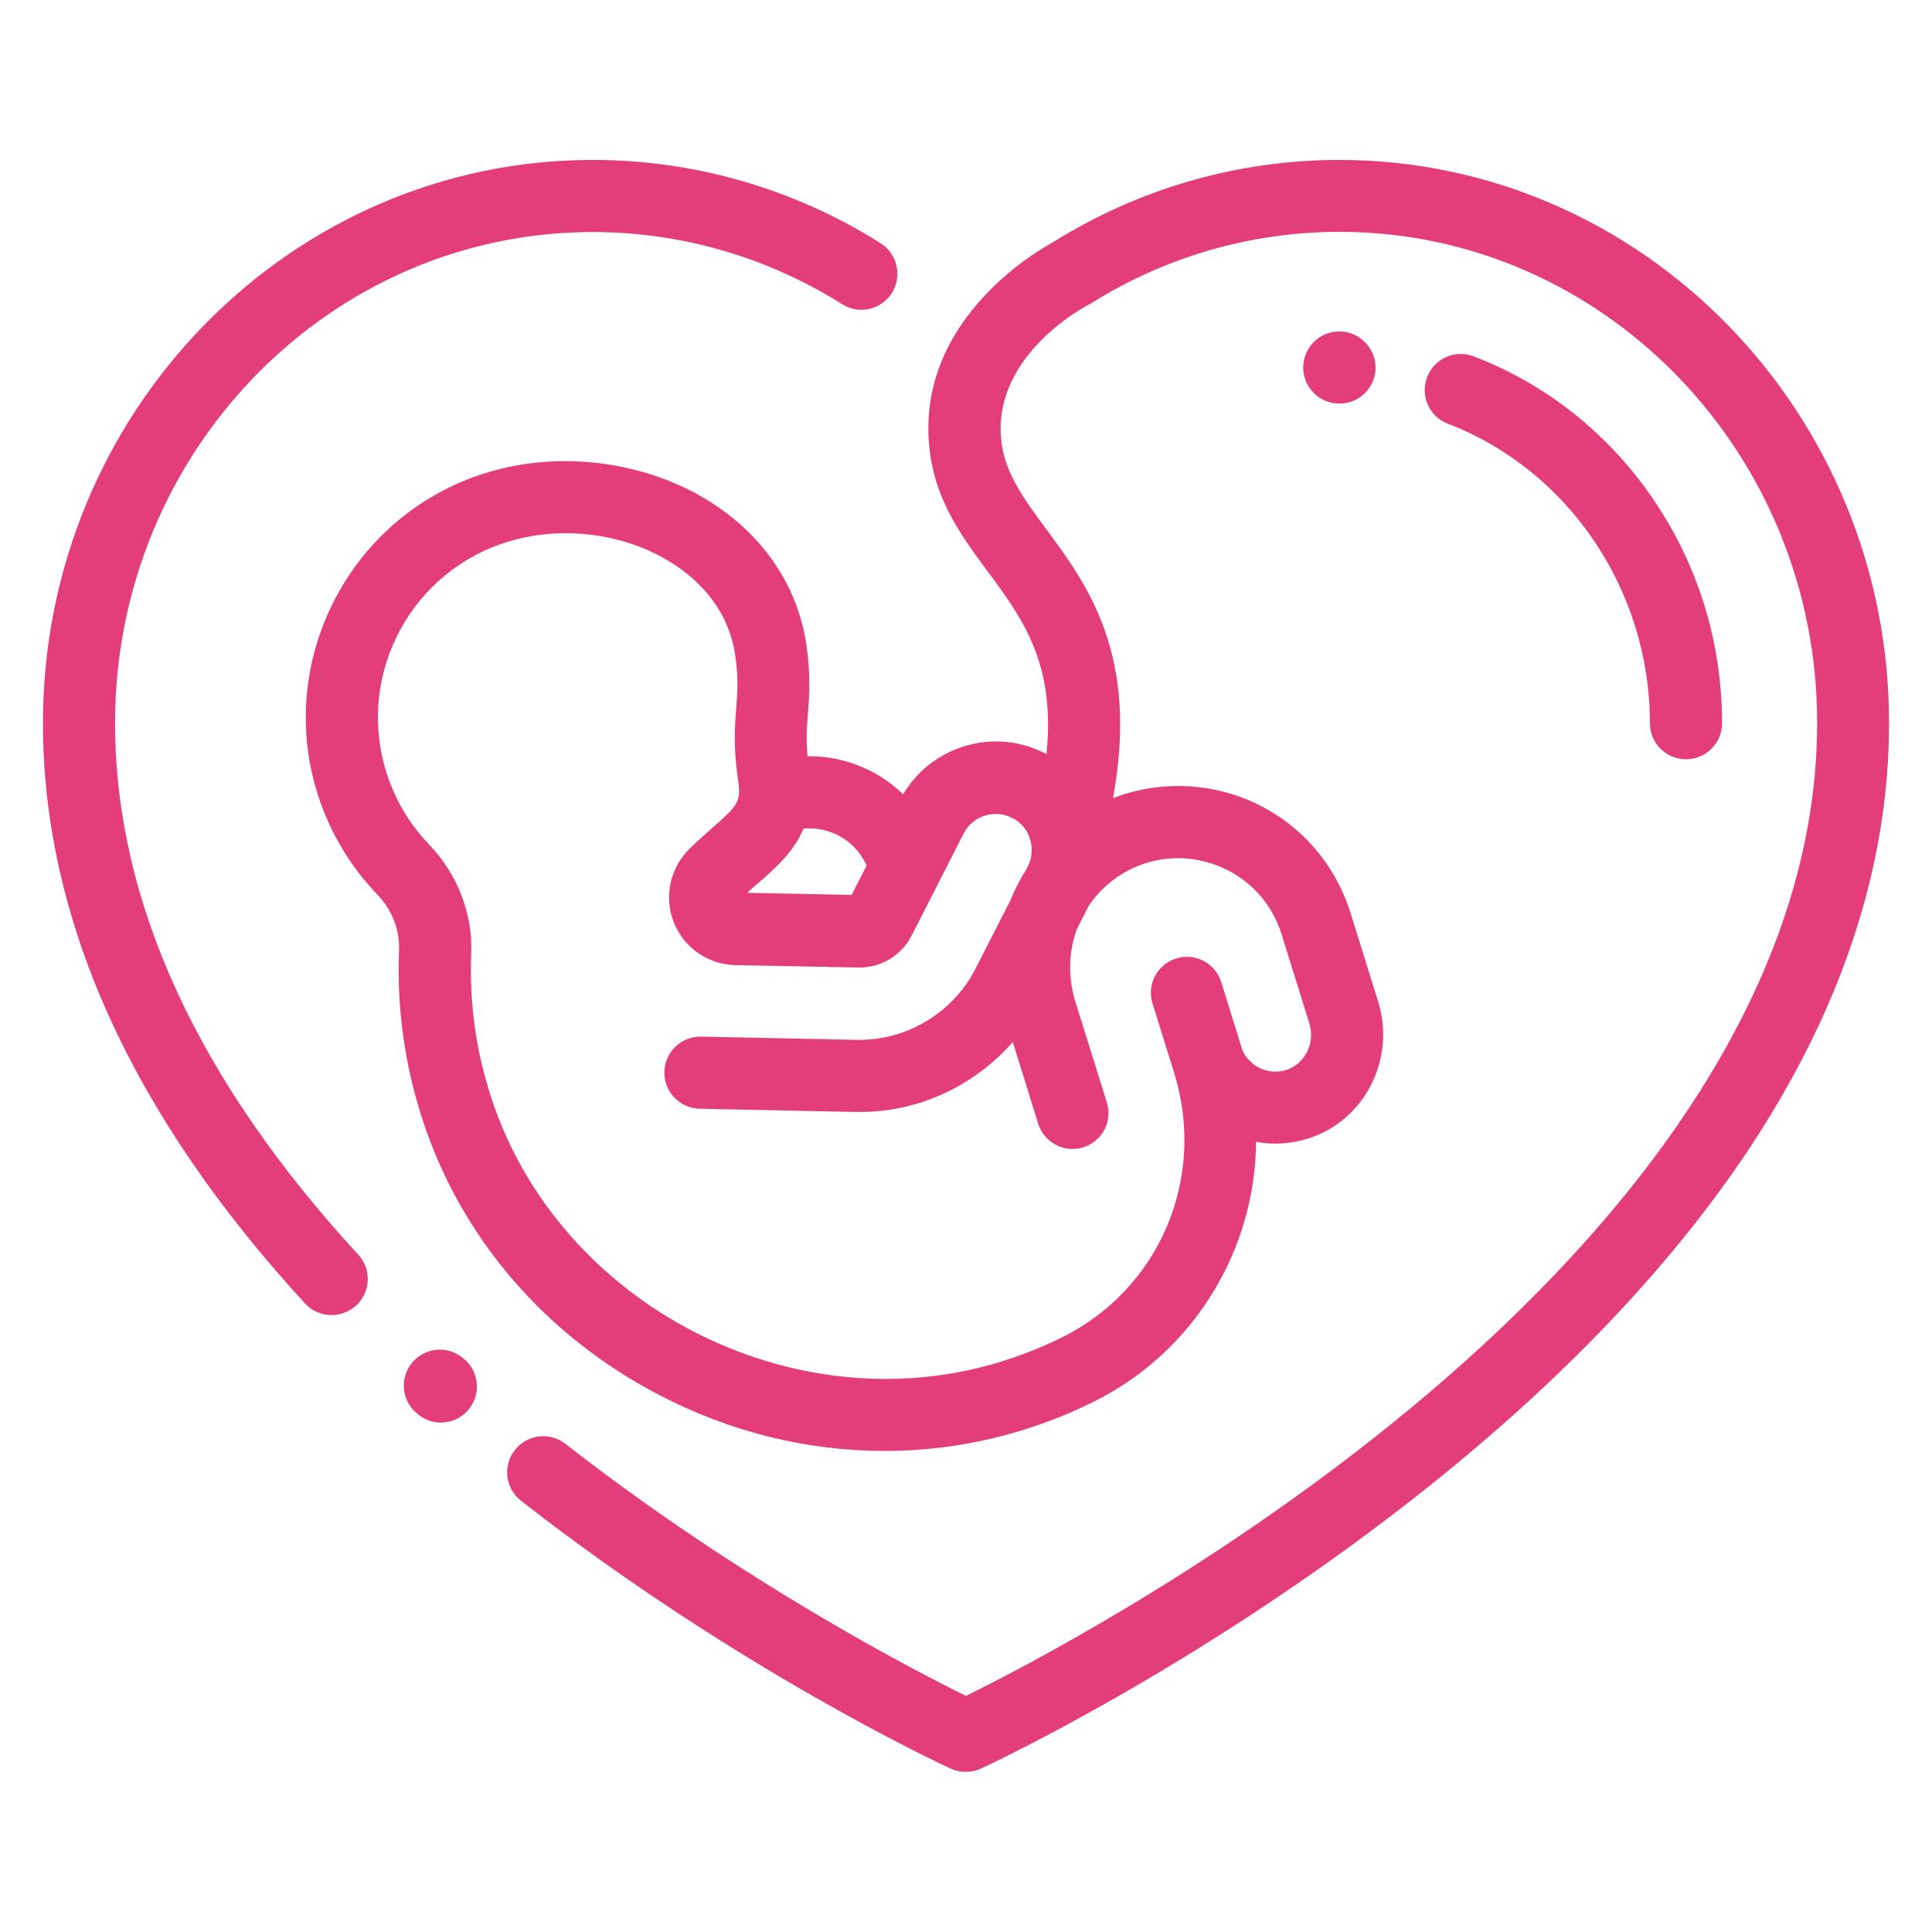
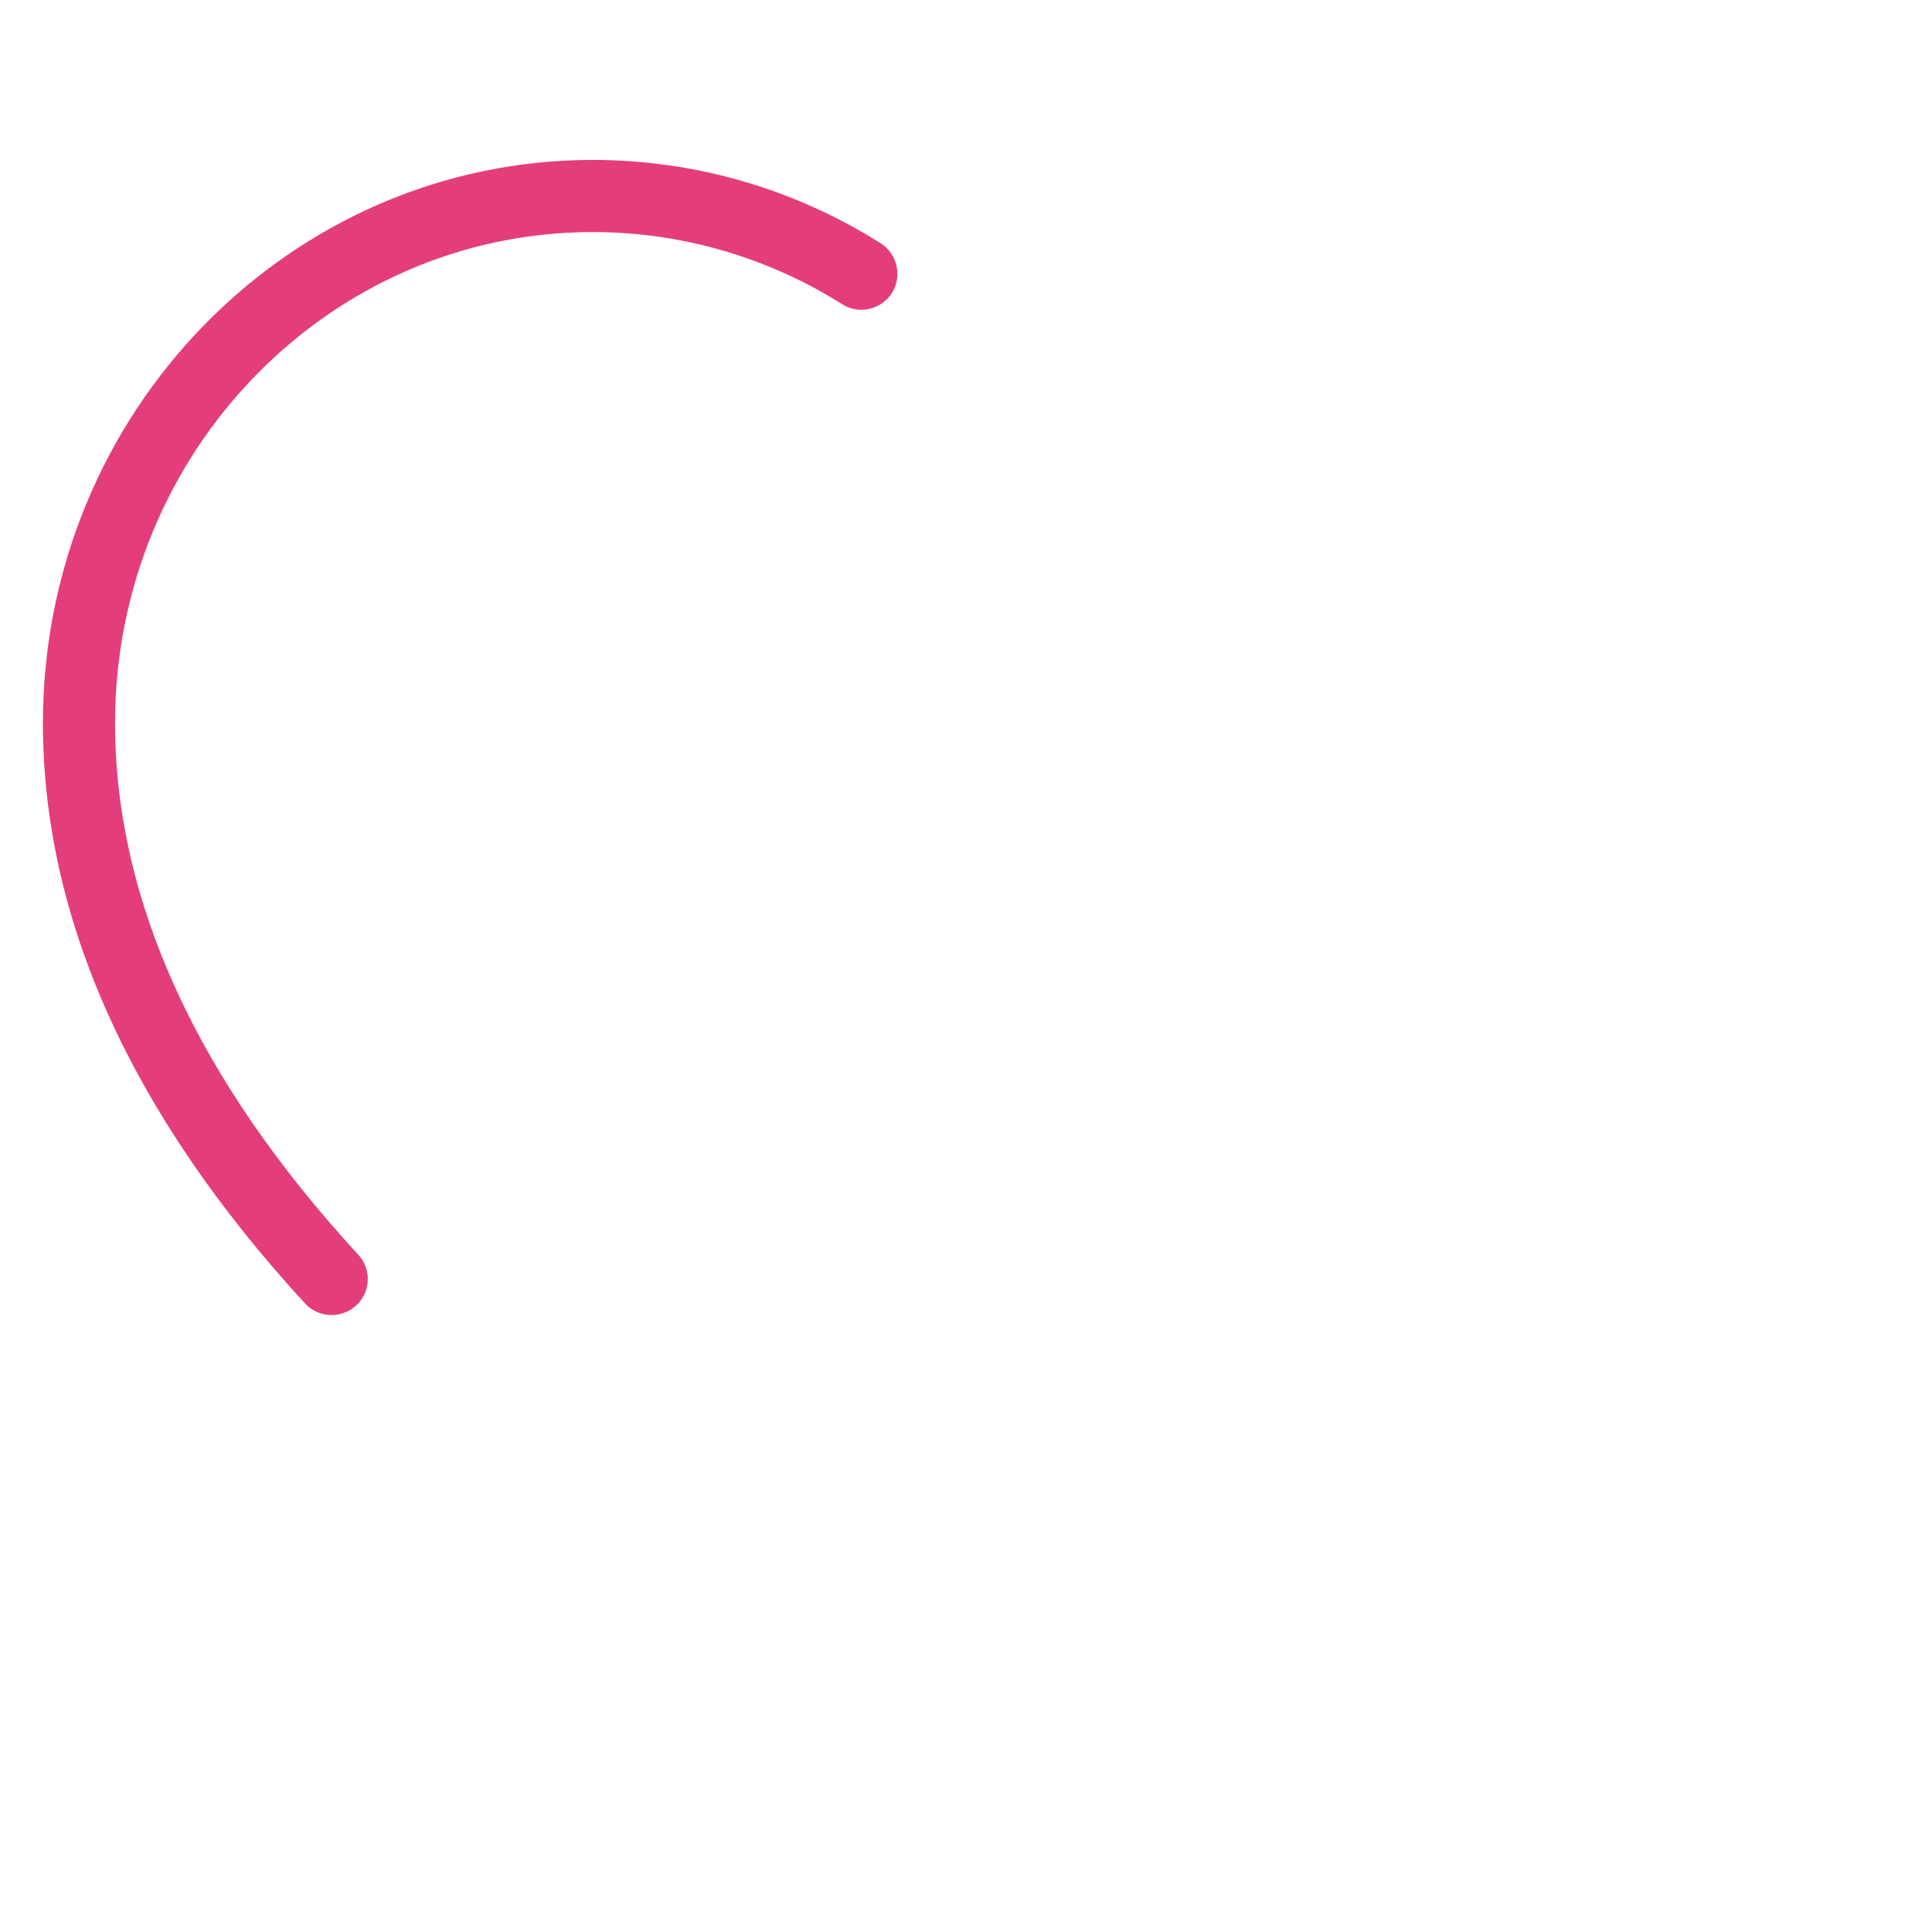
<svg xmlns="http://www.w3.org/2000/svg" id="Capa_1" x="0px" y="0px" viewBox="0 0 90 90" style="enable-background:new 0 0 90 90;" xml:space="preserve">
  <style type="text/css"> .st0{fill:#E43D7C;} </style>
  <g>
-     <path class="st0" d="M62.39,7.45c-4.73,0-9.34,1.33-13.35,3.84c-0.77,0.42-6.6,3.79-5.7,9.93c0.33,2.24,1.52,3.85,2.67,5.4 c1.62,2.19,3.17,4.28,2.74,8.51c-0.02-0.01-0.04-0.03-0.07-0.04c-1.2-0.61-2.57-0.72-3.84-0.3c-1.17,0.38-2.14,1.16-2.77,2.21 c-0.43-0.41-0.91-0.77-1.45-1.05c-0.94-0.49-1.97-0.74-3-0.72c-0.08-0.84-0.03-1.4,0.02-2.02c0.06-0.78,0.13-1.67-0.06-3.07 c-0.37-2.72-1.92-5.09-4.38-6.69c-2.96-1.92-6.95-2.49-10.4-1.47c-6.27,1.84-9.9,8.45-8.09,14.73c0.54,1.85,1.52,3.56,2.85,4.94 c0.7,0.72,1.07,1.68,1.03,2.62c-0.11,2.68,0.26,5.34,1.1,7.91c1.8,5.5,5.72,10.05,11.03,12.81c3.32,1.73,6.91,2.6,10.48,2.6 c2.14,0,4.27-0.31,6.34-0.94c1.15-0.35,2.27-0.79,3.34-1.32c2.93-1.43,5.24-3.87,6.53-6.88c0.72-1.68,1.09-3.47,1.1-5.26 c0.79,0.15,1.63,0.1,2.45-0.16c2.62-0.84,4.07-3.7,3.24-6.37l-1.29-4.14c-0.86-2.75-3.03-4.85-5.8-5.61 c-1.77-0.48-3.61-0.37-5.26,0.27c1.22-6.68-1.18-9.92-3.14-12.57c-0.98-1.33-1.83-2.48-2.04-3.89c-0.6-4.04,3.8-6.4,3.98-6.49 c0.04-0.02,0.09-0.05,0.13-0.07c3.49-2.2,7.5-3.36,11.62-3.36c12.27,0,22.25,10.26,22.25,22.87c0,13.84-10.86,25.46-19.98,32.78 C56.13,73.32,47.48,77.78,45,79c-2.39-1.17-10.46-5.34-18.66-11.74c-0.73-0.57-1.79-0.44-2.36,0.29c-0.57,0.73-0.44,1.79,0.29,2.36 c10.03,7.84,19.62,12.3,20.02,12.48c0.22,0.1,0.46,0.15,0.7,0.15s0.48-0.05,0.7-0.15c0.43-0.2,10.64-4.95,21.01-13.26 c6.13-4.91,11.02-10.05,14.55-15.27C85.73,47.22,88,40.44,88,33.68C88,19.22,76.51,7.45,62.39,7.45L62.39,7.45z M35.4,41.07 c0.76-0.67,1.58-1.39,2.03-2.47c0.56-0.05,1.12,0.06,1.63,0.32c0.59,0.31,1.04,0.8,1.31,1.4l-0.7,1.37l-4.86-0.1 C35,41.41,35.2,41.24,35.4,41.07L35.4,41.07z M50.16,43.29l0.56-1.1c0.22-0.33,0.49-0.64,0.79-0.91c1.28-1.16,3.04-1.58,4.71-1.12 c1.67,0.46,2.97,1.71,3.48,3.36l1.29,4.14c0.29,0.92-0.19,1.89-1.06,2.18c-0.83,0.27-1.73-0.15-2.06-0.94l-0.98-3.15 c-0.28-0.89-1.22-1.38-2.1-1.1c-0.89,0.28-1.38,1.22-1.1,2.1l1.01,3.24c1.52,4.91-0.7,10.1-5.29,12.34 c-0.91,0.45-1.87,0.82-2.84,1.12c-9.68,2.95-20.53-2.68-23.68-12.3c-0.72-2.19-1.03-4.45-0.94-6.73c0.08-1.85-0.64-3.71-1.97-5.09 c-0.96-1-1.65-2.2-2.04-3.55c-1.3-4.51,1.3-9.25,5.81-10.57c0.84-0.25,1.72-0.37,2.6-0.37c1.79,0,3.58,0.49,5.03,1.44 c1.15,0.74,2.58,2.1,2.88,4.32c0.14,1.04,0.09,1.65,0.04,2.35c-0.07,0.85-0.15,1.82,0.09,3.46c0.14,0.94-0.05,1.14-1.19,2.14 c-0.31,0.28-0.67,0.59-1.04,0.95c0,0-0.01,0.01-0.01,0.01l-0.02,0.02c-0.92,0.9-1.21,2.25-0.74,3.44c0.47,1.18,1.59,1.96,2.87,1.99 L40,45.07c1.03,0.02,1.99-0.56,2.46-1.47l2.43-4.77c0.2-0.4,0.55-0.7,0.98-0.83c0.43-0.14,0.88-0.1,1.28,0.1 c0.4,0.2,0.7,0.55,0.83,0.98c0.14,0.43,0.1,0.88-0.1,1.28l-0.09,0.17c-0.28,0.44-0.52,0.91-0.71,1.39l-1.64,3.21 c-0.73,1.44-2.05,2.55-3.62,3.04c-0.62,0.19-1.26,0.28-1.9,0.27l-7.26-0.15c-0.93-0.02-1.69,0.72-1.71,1.65 c-0.02,0.93,0.72,1.69,1.65,1.71l7.26,0.15c1,0.02,2-0.12,2.97-0.42c1.69-0.53,3.2-1.52,4.35-2.84l1.18,3.8 c0.28,0.89,1.22,1.38,2.1,1.11c0.89-0.28,1.38-1.22,1.1-2.1l-1.5-4.8C49.75,45.44,49.79,44.31,50.16,43.29L50.16,43.29z M50.16,43.29" />
-     <path class="st0" d="M21.66,63.34l-0.05-0.04c-0.69-0.62-1.75-0.56-2.37,0.13c-0.62,0.69-0.56,1.75,0.13,2.37l0.05,0.04 c0.32,0.29,0.72,0.43,1.12,0.43c0.46,0,0.92-0.19,1.25-0.56C22.4,65.02,22.35,63.96,21.66,63.34L21.66,63.34z M21.66,63.34" />
    <path class="st0" d="M41.02,11.33C37,8.79,32.36,7.45,27.61,7.45C13.49,7.45,2,19.22,2,33.68c0,9.13,4.11,18.23,12.21,27.04 c0.33,0.36,0.78,0.54,1.24,0.54c0.41,0,0.81-0.15,1.14-0.44c0.68-0.63,0.73-1.69,0.1-2.37C9.17,50.28,5.36,41.95,5.36,33.68 c0-12.61,9.98-22.87,22.25-22.87c4.11,0,8.13,1.16,11.62,3.36c0.78,0.5,1.82,0.26,2.32-0.52C42.04,12.86,41.8,11.82,41.02,11.33 L41.02,11.33z M41.02,11.33" />
-     <path class="st0" d="M62.39,15.44c-0.93,0-1.68,0.75-1.68,1.68c0,0.93,0.75,1.68,1.68,1.68h0.01c0.93,0,1.68-0.75,1.68-1.68 C64.07,16.19,63.31,15.44,62.39,15.44L62.39,15.44z M62.39,15.44" />
-     <path class="st0" d="M76.97,23.19c-2.08-3.02-4.95-5.3-8.32-6.59c-0.87-0.33-1.84,0.1-2.17,0.97c-0.33,0.87,0.1,1.84,0.97,2.17 c5.63,2.16,9.41,7.77,9.41,13.95c0,0.93,0.75,1.68,1.68,1.68c0.93,0,1.68-0.75,1.68-1.68C80.22,29.9,79.09,26.27,76.97,23.19 L76.97,23.19z M76.97,23.19" />
  </g>
</svg>